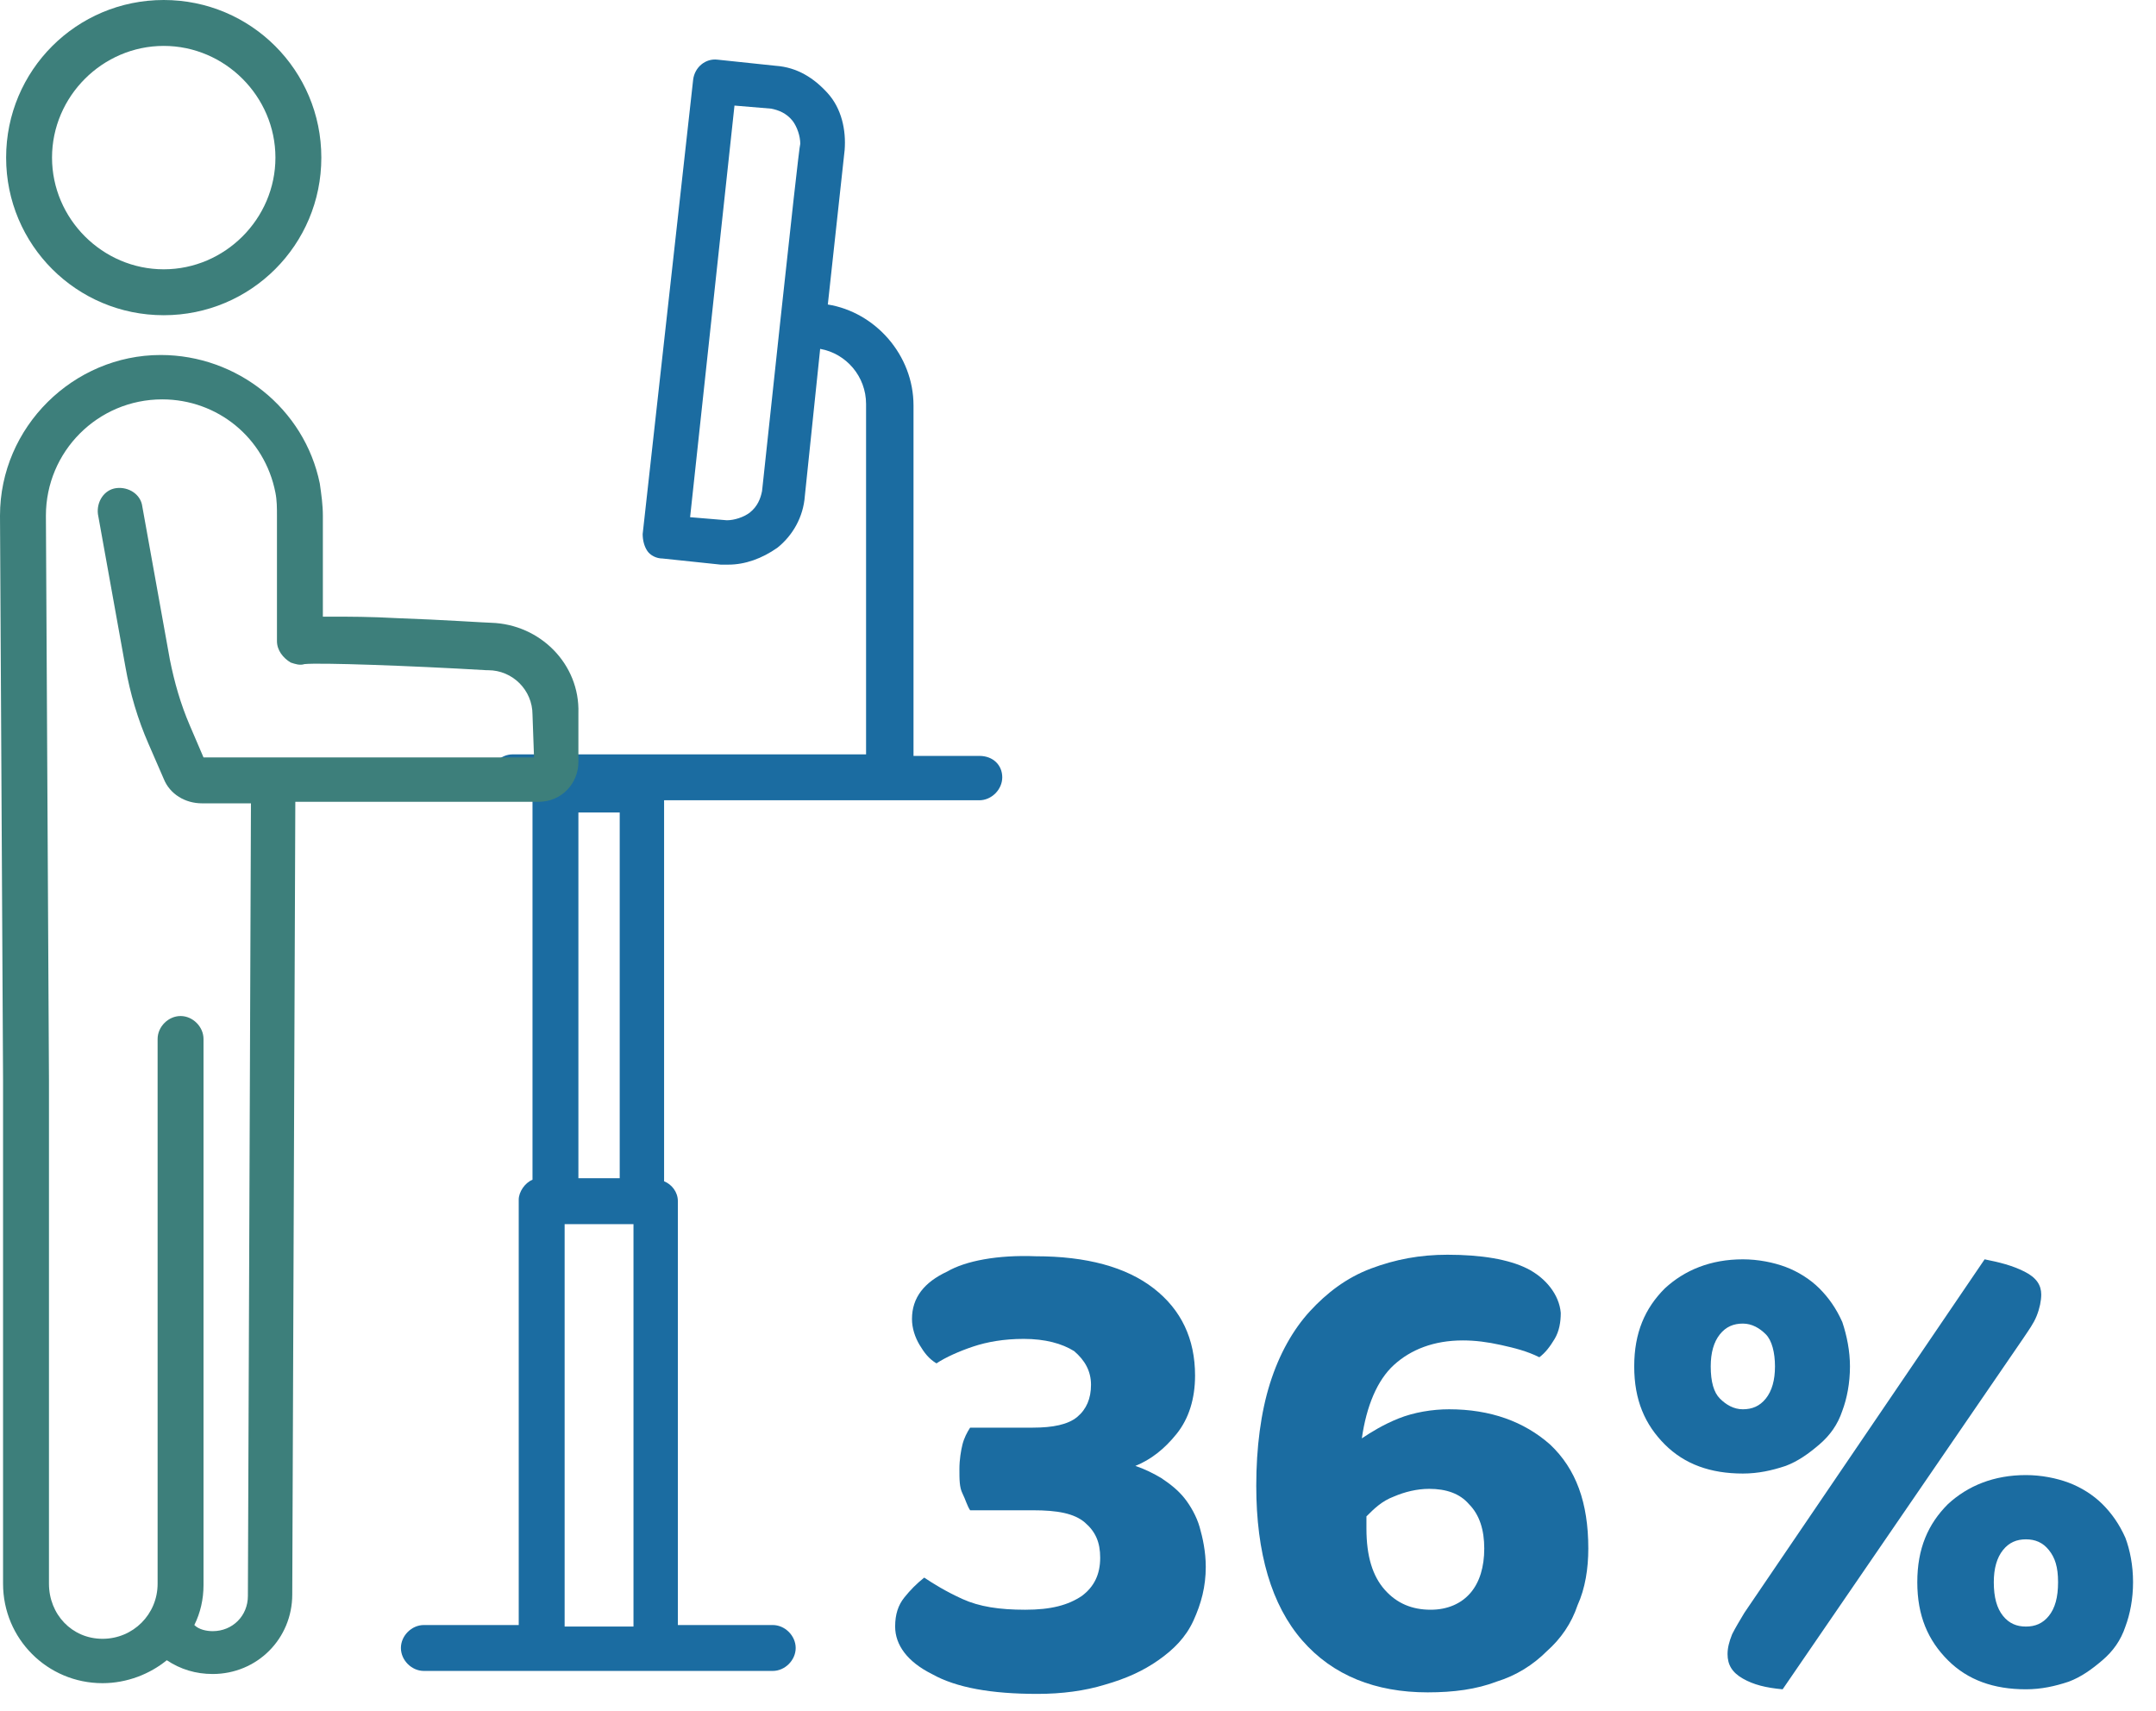
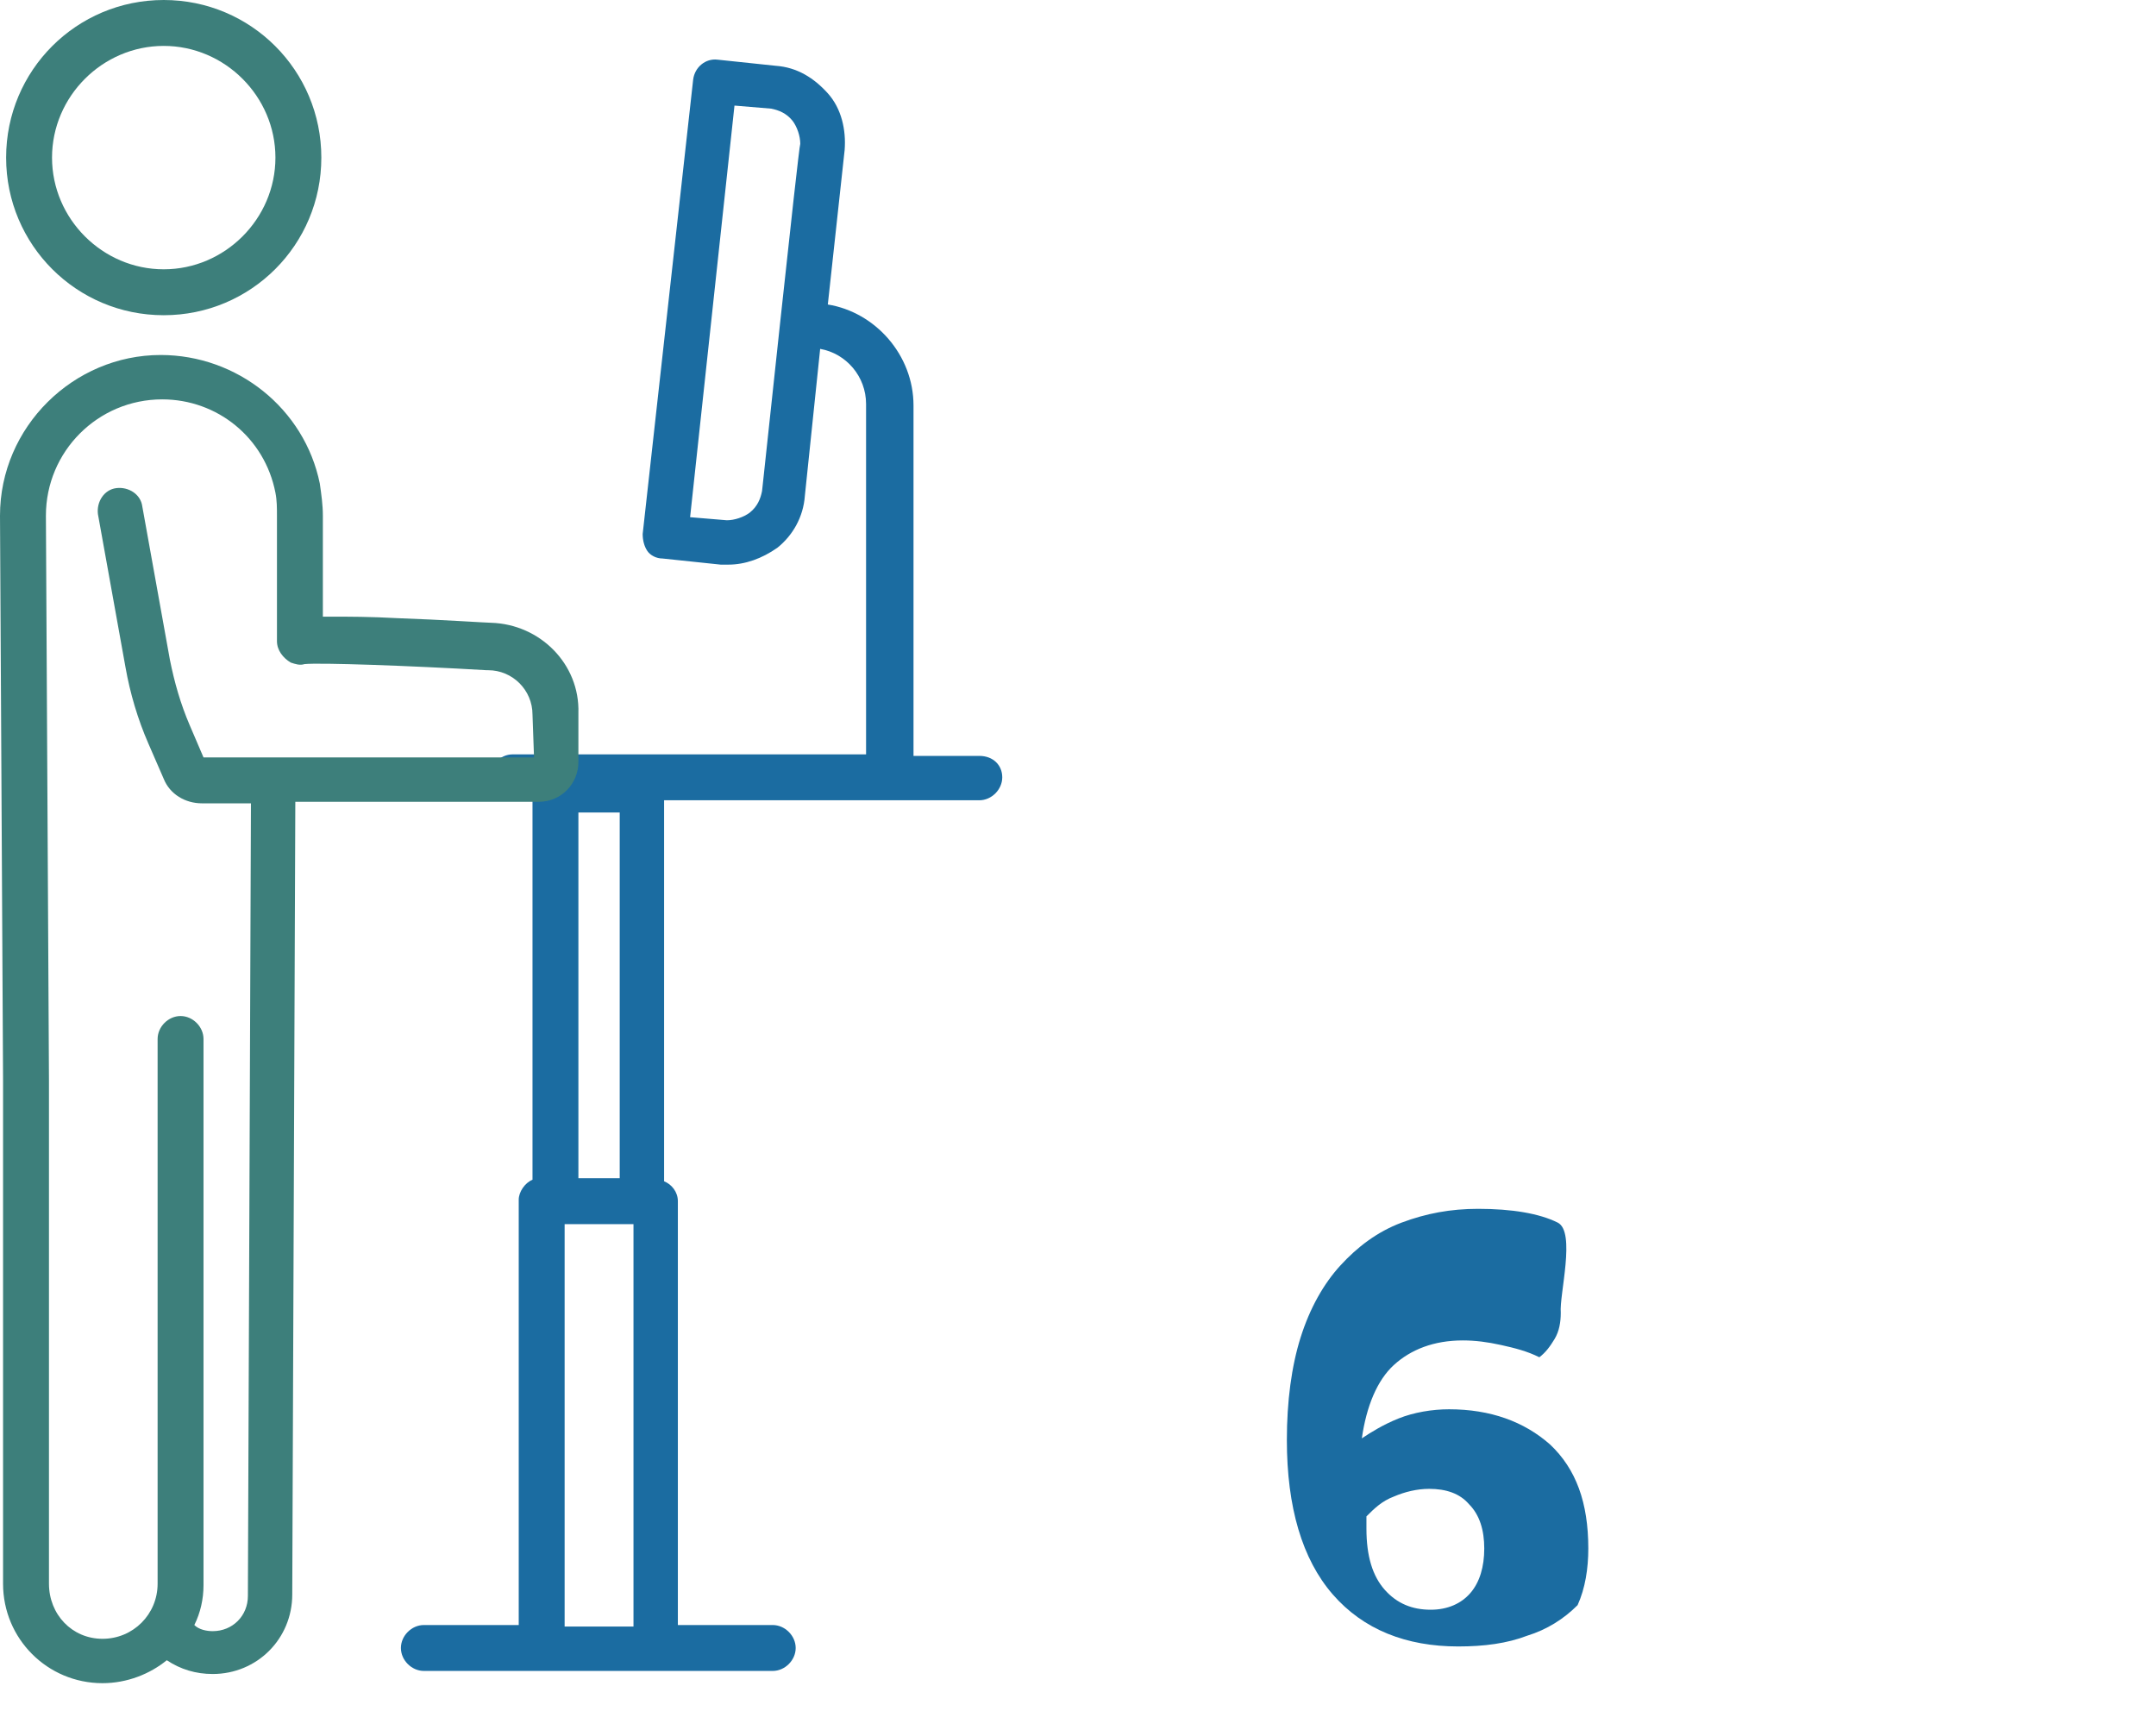
<svg xmlns="http://www.w3.org/2000/svg" version="1.1" id="Layer_1" x="0px" y="0px" viewBox="0 0 140.9 111.8" style="enable-background:new 0 0 140.9 111.8;" xml:space="preserve">
  <style type="text/css">
	.st0{fill:#1B6CA1;}
	.st1{fill:#3D7F7B;}
</style>
-   <path class="st0" d="M67.7,82.1c3.3,0,5.9,0.7,7.7,2.1s2.7,3.3,2.7,5.7c0,1.5-0.4,2.8-1.2,3.8s-1.7,1.7-2.7,2.1  c0.6,0.2,1.2,0.5,1.7,0.8c0.6,0.4,1.1,0.8,1.5,1.3s0.8,1.2,1,1.9s0.4,1.6,0.4,2.6c0,1.3-0.3,2.4-0.8,3.5s-1.3,1.9-2.3,2.6  c-1,0.7-2.1,1.2-3.5,1.6c-1.3,0.4-2.8,0.6-4.4,0.6c-3,0-5.3-0.4-6.9-1.3c-1.6-0.8-2.4-1.9-2.4-3.1c0-0.8,0.2-1.4,0.6-1.9  c0.4-0.5,0.8-0.9,1.3-1.3c0.6,0.4,1.4,0.9,2.5,1.4s2.4,0.7,4.1,0.7s2.8-0.3,3.7-0.9c0.8-0.6,1.2-1.4,1.2-2.5c0-1-0.3-1.7-1-2.3  c-0.7-0.6-1.8-0.8-3.4-0.8h-4.1c-0.2-0.3-0.3-0.7-0.5-1.1s-0.2-0.9-0.2-1.6c0-0.6,0.1-1.2,0.2-1.6c0.1-0.4,0.3-0.8,0.5-1.1h4.1  c1.3,0,2.3-0.2,2.9-0.7c0.6-0.5,0.9-1.2,0.9-2.1s-0.4-1.6-1.1-2.2c-0.8-0.5-1.9-0.8-3.3-0.8c-1.3,0-2.4,0.2-3.3,0.5  s-1.8,0.7-2.4,1.1c-0.5-0.3-0.8-0.7-1.1-1.2s-0.5-1.1-0.5-1.7c0-1.4,0.8-2.4,2.3-3.1C63.1,82.4,65.2,82,67.7,82.1L67.7,82.1z" />
-   <path class="st0" d="M102,85.8c0,0.6-0.1,1.2-0.4,1.7s-0.6,0.9-1,1.2c-0.8-0.4-1.6-0.6-2.5-0.8s-1.7-0.3-2.5-0.3  c-1.9,0-3.4,0.6-4.5,1.6s-1.8,2.7-2.1,4.8c0.6-0.4,1.4-0.9,2.4-1.3c1-0.4,2.2-0.6,3.3-0.6c2.7,0,4.9,0.8,6.6,2.3  c1.7,1.6,2.5,3.8,2.5,6.8c0,1.3-0.2,2.6-0.7,3.7c-0.4,1.2-1.1,2.2-2,3c-0.9,0.9-2,1.6-3.3,2c-1.3,0.5-2.8,0.7-4.5,0.7  c-3.4,0-6.2-1.1-8.2-3.4c-2-2.3-3-5.7-3-10.1c0-2.5,0.3-4.8,0.9-6.7c0.6-1.9,1.5-3.5,2.6-4.7c1.1-1.2,2.4-2.2,4-2.8s3.2-0.9,5-0.9  c2.2,0,4,0.3,5.2,0.9S101.9,84.6,102,85.8L102,85.8z M93.5,105.2c1.1,0,2-0.4,2.6-1.1s0.9-1.7,0.9-2.9S96.7,99,96,98.3  c-0.6-0.7-1.5-1-2.6-1c-0.8,0-1.6,0.2-2.3,0.5c-0.8,0.3-1.3,0.8-1.8,1.3v0.8c0,1.8,0.4,3.1,1.2,4S92.3,105.2,93.5,105.2L93.5,105.2z  " />
-   <path class="st0" d="M120.9,89.3c0,1.1-0.2,2.1-0.5,2.9c-0.3,0.9-0.8,1.6-1.5,2.2s-1.4,1.1-2.2,1.4c-0.9,0.3-1.8,0.5-2.8,0.5  c-2.1,0-3.8-0.6-5.1-1.9s-2-2.9-2-5.1s0.7-3.8,2-5.1c1.3-1.2,3-1.9,5.1-1.9c1,0,2,0.2,2.8,0.5s1.6,0.8,2.2,1.4s1.1,1.3,1.5,2.2  C120.7,87.3,120.9,88.3,120.9,89.3z M111.8,89.3c0,1,0.2,1.7,0.6,2.1s0.9,0.7,1.5,0.7s1.1-0.2,1.5-0.7c0.4-0.5,0.6-1.2,0.6-2.1  s-0.2-1.7-0.6-2.1c-0.4-0.4-0.9-0.7-1.5-0.7s-1.1,0.2-1.5,0.7C112,87.7,111.8,88.4,111.8,89.3z M129.7,82.3c1,0.2,1.8,0.4,2.6,0.8  s1.1,0.9,1.1,1.5c0,0.4-0.1,0.9-0.3,1.4c-0.2,0.5-0.5,0.9-0.9,1.5l-15.7,22.9c-1.1-0.1-1.9-0.3-2.6-0.7c-0.7-0.4-1-0.9-1-1.6  c0-0.4,0.1-0.8,0.3-1.3c0.2-0.4,0.5-0.9,0.8-1.4L129.7,82.3L129.7,82.3z M139.4,103.4c0,1.1-0.2,2.1-0.5,2.9  c-0.3,0.9-0.8,1.6-1.5,2.2s-1.4,1.1-2.2,1.4c-0.9,0.3-1.8,0.5-2.8,0.5c-2.1,0-3.8-0.6-5.1-1.9s-2-2.9-2-5.1s0.7-3.8,2-5.1  c1.3-1.2,3-1.9,5.1-1.9c1,0,2,0.2,2.8,0.5s1.6,0.8,2.2,1.4c0.6,0.6,1.1,1.3,1.5,2.2C139.2,101.3,139.4,102.3,139.4,103.4z   M130.3,103.4c0,1,0.2,1.7,0.6,2.2c0.4,0.5,0.9,0.7,1.5,0.7s1.1-0.2,1.5-0.7s0.6-1.2,0.6-2.2s-0.2-1.6-0.6-2.1  c-0.4-0.5-0.9-0.7-1.5-0.7s-1.1,0.2-1.5,0.7C130.5,101.8,130.3,102.5,130.3,103.4z" />
+   <path class="st0" d="M102,85.8c0,0.6-0.1,1.2-0.4,1.7s-0.6,0.9-1,1.2c-0.8-0.4-1.6-0.6-2.5-0.8s-1.7-0.3-2.5-0.3  c-1.9,0-3.4,0.6-4.5,1.6s-1.8,2.7-2.1,4.8c0.6-0.4,1.4-0.9,2.4-1.3c1-0.4,2.2-0.6,3.3-0.6c2.7,0,4.9,0.8,6.6,2.3  c1.7,1.6,2.5,3.8,2.5,6.8c0,1.3-0.2,2.6-0.7,3.7c-0.9,0.9-2,1.6-3.3,2c-1.3,0.5-2.8,0.7-4.5,0.7  c-3.4,0-6.2-1.1-8.2-3.4c-2-2.3-3-5.7-3-10.1c0-2.5,0.3-4.8,0.9-6.7c0.6-1.9,1.5-3.5,2.6-4.7c1.1-1.2,2.4-2.2,4-2.8s3.2-0.9,5-0.9  c2.2,0,4,0.3,5.2,0.9S101.9,84.6,102,85.8L102,85.8z M93.5,105.2c1.1,0,2-0.4,2.6-1.1s0.9-1.7,0.9-2.9S96.7,99,96,98.3  c-0.6-0.7-1.5-1-2.6-1c-0.8,0-1.6,0.2-2.3,0.5c-0.8,0.3-1.3,0.8-1.8,1.3v0.8c0,1.8,0.4,3.1,1.2,4S92.3,105.2,93.5,105.2L93.5,105.2z  " />
  <path class="st0" d="M36.9,80h4.5v26.3h-4.5C36.9,106.3,36.9,80,36.9,80z M40.5,77h-2.7V53.1h2.7V77z M49.8,32.1  c-0.1,0.5-0.3,1-0.8,1.4c-0.4,0.3-1,0.5-1.5,0.5l-2.4-0.2L48,6.9l2.4,0.2c0.5,0.1,1,0.3,1.4,0.8c0.3,0.4,0.5,1,0.5,1.5  C52.2,9.5,49.8,32.2,49.8,32.1z M64,49.4h-4.3V26.5c0-3.3-2.5-6.1-5.6-6.6l1.1-10.1c0.1-1.3-0.2-2.7-1.1-3.7s-2-1.7-3.4-1.8  l-3.8-0.4c-0.8-0.1-1.5,0.5-1.6,1.3L42,34.9c0,0.4,0.1,0.8,0.3,1.1s0.6,0.5,1,0.5l3.8,0.4c0.2,0,0.4,0,0.5,0c1.1,0,2.2-0.4,3.2-1.1  c1-0.8,1.7-2,1.8-3.4l1-9.6c1.7,0.3,3,1.8,3,3.6v22.9H33.5c-0.8,0-1.5,0.7-1.5,1.5s0.7,1.5,1.5,1.5h1.3v24.8  c-0.5,0.2-0.9,0.8-0.9,1.3v27.8h-6.2c-0.8,0-1.5,0.7-1.5,1.5s0.7,1.5,1.5,1.5h22.8c0.8,0,1.5-0.7,1.5-1.5s-0.7-1.5-1.5-1.5h-6.2  V78.5c0-0.6-0.4-1.1-0.9-1.3V52.3H64c0.8,0,1.5-0.7,1.5-1.5S64.9,49.4,64,49.4" />
  <path class="st1" d="M10.7,3c4,0,7.3,3.3,7.3,7.3s-3.3,7.3-7.3,7.3s-7.3-3.3-7.3-7.3S6.7,3,10.7,3 M10.7,20.6  C16.4,20.6,21,16,21,10.3S16.4,0,10.7,0S0.4,4.6,0.4,10.3S5,20.6,10.7,20.6" />
  <path class="st1" d="M34.9,49.5H13.3l-0.9-2.1c-0.6-1.4-1-2.8-1.3-4.3l-1.8-10c-0.1-0.8-0.9-1.3-1.7-1.2s-1.3,0.9-1.2,1.7l1.8,10  C8.5,45.3,9,47,9.7,48.6l1,2.3c0.4,1,1.4,1.6,2.5,1.6h3.2l-0.2,51.8c0,1.3-1,2.3-2.3,2.3c-0.4,0-0.9-0.1-1.2-0.4  c0.4-0.8,0.6-1.7,0.6-2.6V67.9c0-0.8-0.7-1.5-1.5-1.5s-1.5,0.7-1.5,1.5v35.6c0,2-1.6,3.6-3.6,3.6s-3.5-1.6-3.5-3.6V70.6L3,33.7  c0-4.2,3.4-7.6,7.6-7.6c3.6,0,6.7,2.5,7.4,6.1c0.1,0.5,0.1,1,0.1,1.5v8.2c0,0.6,0.4,1.1,0.9,1.4c0.3,0.1,0.6,0.2,0.9,0.1  c1-0.1,6.8,0.1,11.9,0.4c0,0,0,0,0.1,0c1.6,0,2.9,1.3,2.9,2.9L34.9,49.5L34.9,49.5z M32.1,40.7c-0.3,0-3.2-0.2-6.1-0.3  c-1.8-0.1-3.2-0.1-4.3-0.1c-0.2,0-0.4,0-0.6,0v-6.6c0-0.7-0.1-1.4-0.2-2.1c-1-4.9-5.4-8.4-10.4-8.4C4.8,23.2,0,27.9,0,33.7l0.2,36.9  v32.9c0,3.6,2.9,6.5,6.5,6.5c1.6,0,3.1-0.6,4.2-1.5c0.9,0.6,1.9,0.9,3,0.9c2.9,0,5.2-2.3,5.2-5.2l0.2-51.8h15.9  c1.5,0,2.6-1.2,2.6-2.6v-3.2C37.9,43.4,35.3,40.8,32.1,40.7" />
</svg>